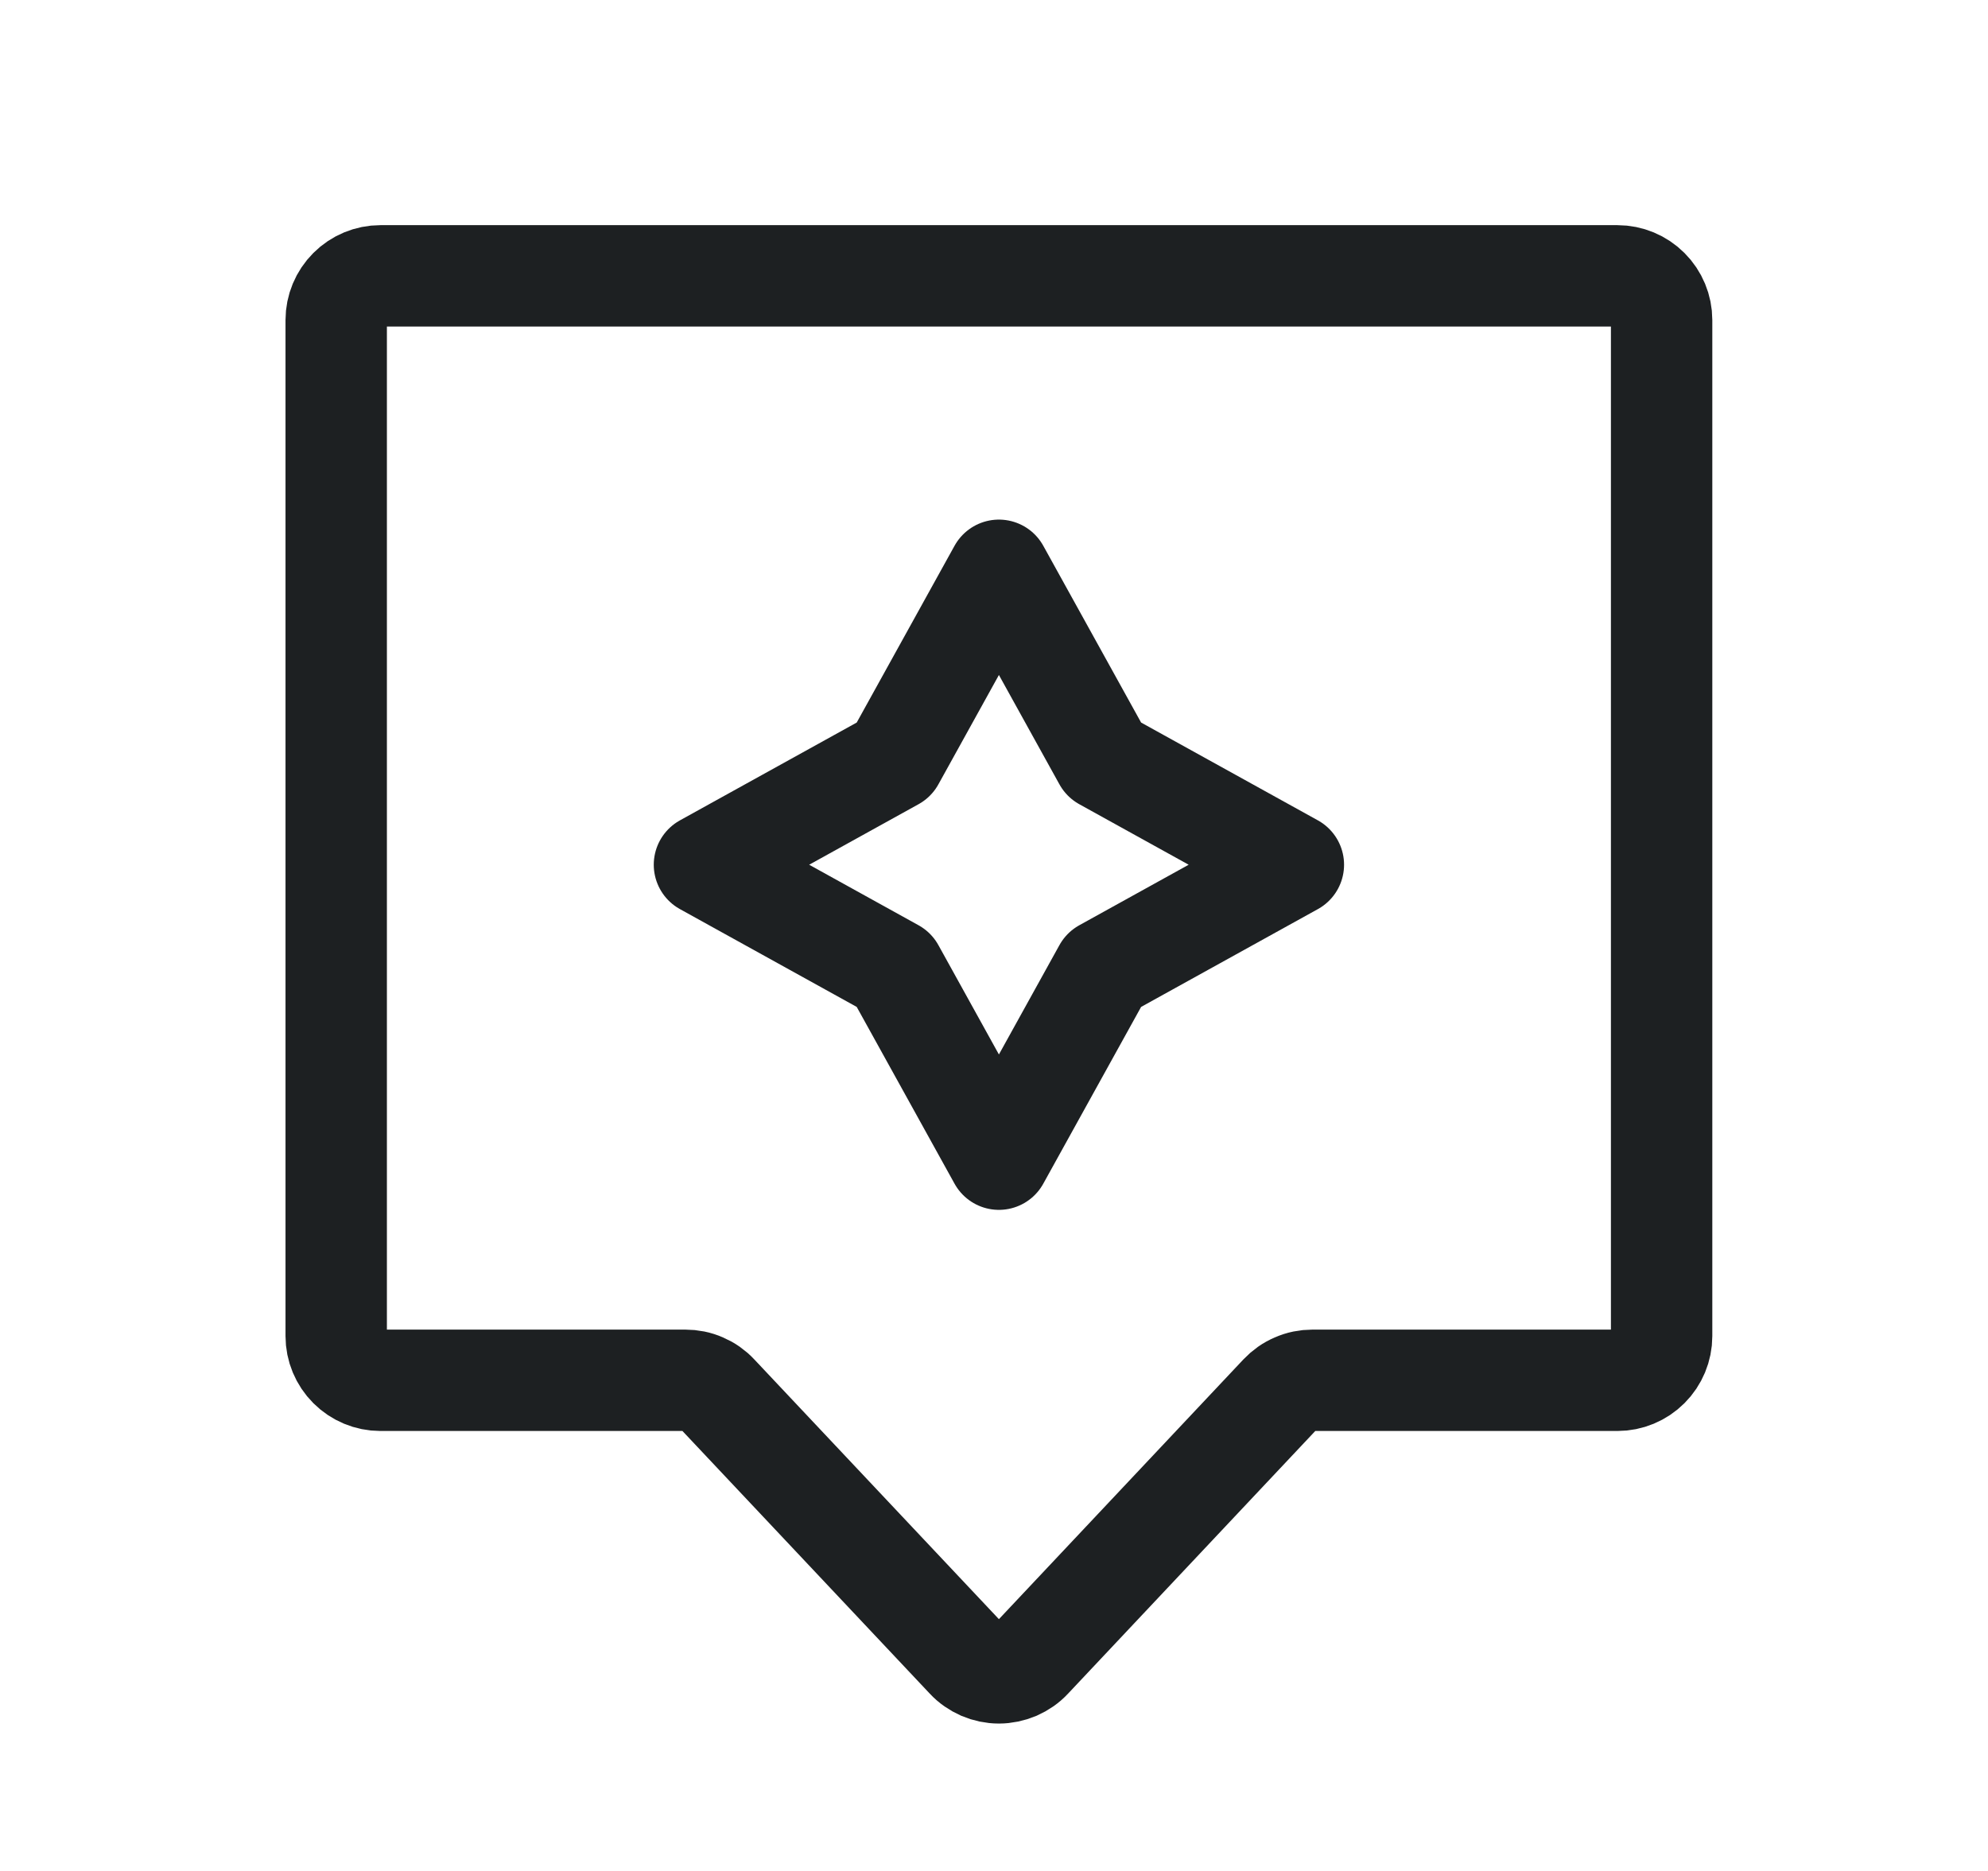
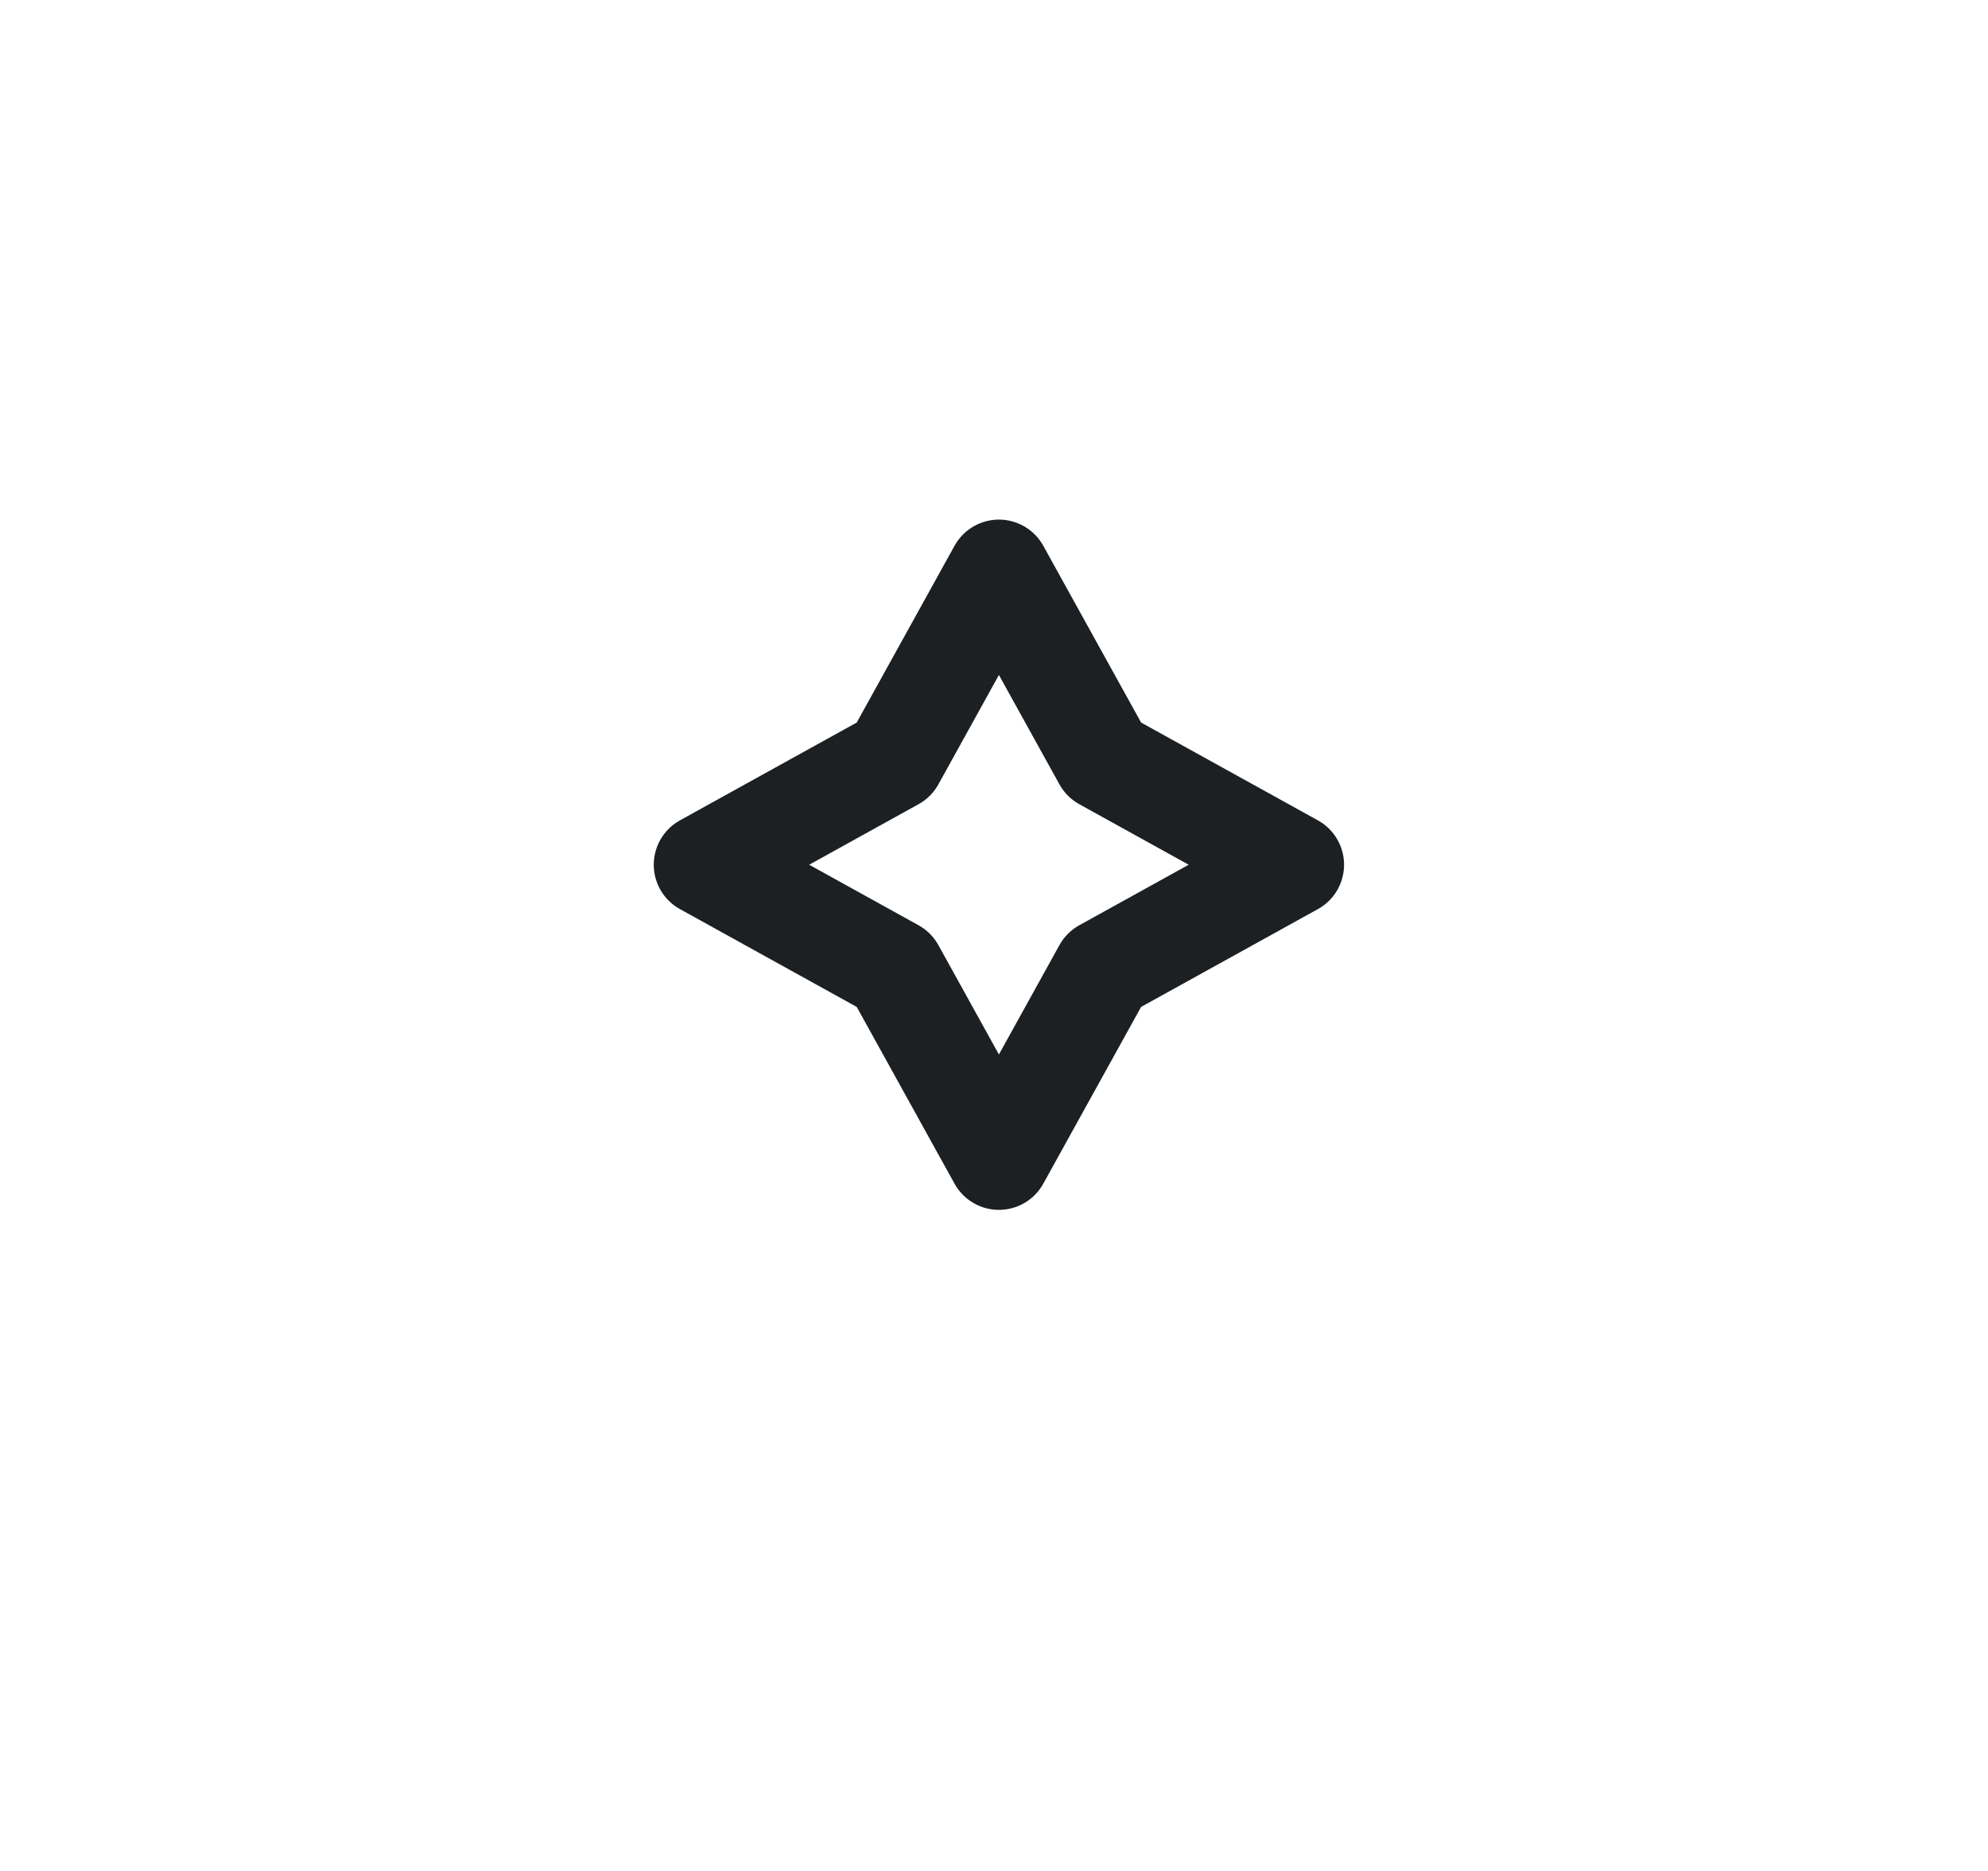
<svg xmlns="http://www.w3.org/2000/svg" width="17" height="16" viewBox="0 0 17 16" fill="none">
-   <path d="M2.875 2.737C2.875 2.637 2.915 2.541 2.986 2.47C3.057 2.399 3.153 2.359 3.253 2.359H13.831C13.931 2.359 14.027 2.399 14.098 2.47C14.169 2.541 14.209 2.637 14.209 2.737V11.426C14.209 11.526 14.169 11.622 14.098 11.693C14.027 11.764 13.931 11.804 13.831 11.804H11.223C11.172 11.804 11.121 11.814 11.074 11.835C11.026 11.855 10.984 11.885 10.948 11.923L8.817 14.187C8.782 14.225 8.739 14.254 8.692 14.275C8.644 14.295 8.593 14.306 8.542 14.306C8.49 14.306 8.439 14.295 8.392 14.275C8.345 14.254 8.302 14.225 8.267 14.187L6.135 11.923C6.1 11.885 6.057 11.855 6.01 11.835C5.963 11.814 5.912 11.804 5.86 11.804H3.253C3.153 11.804 3.057 11.764 2.986 11.693C2.915 11.622 2.875 11.526 2.875 11.426V2.737Z" stroke="#1D2022" stroke-width="0.867" />
  <path d="M8.542 4.877L9.439 6.498L11.06 7.395L9.439 8.292L8.542 9.913L7.645 8.292L6.024 7.395L7.645 6.498L8.542 4.877Z" stroke="#1D2022" stroke-width="0.867" stroke-linecap="round" stroke-linejoin="round" />
</svg>